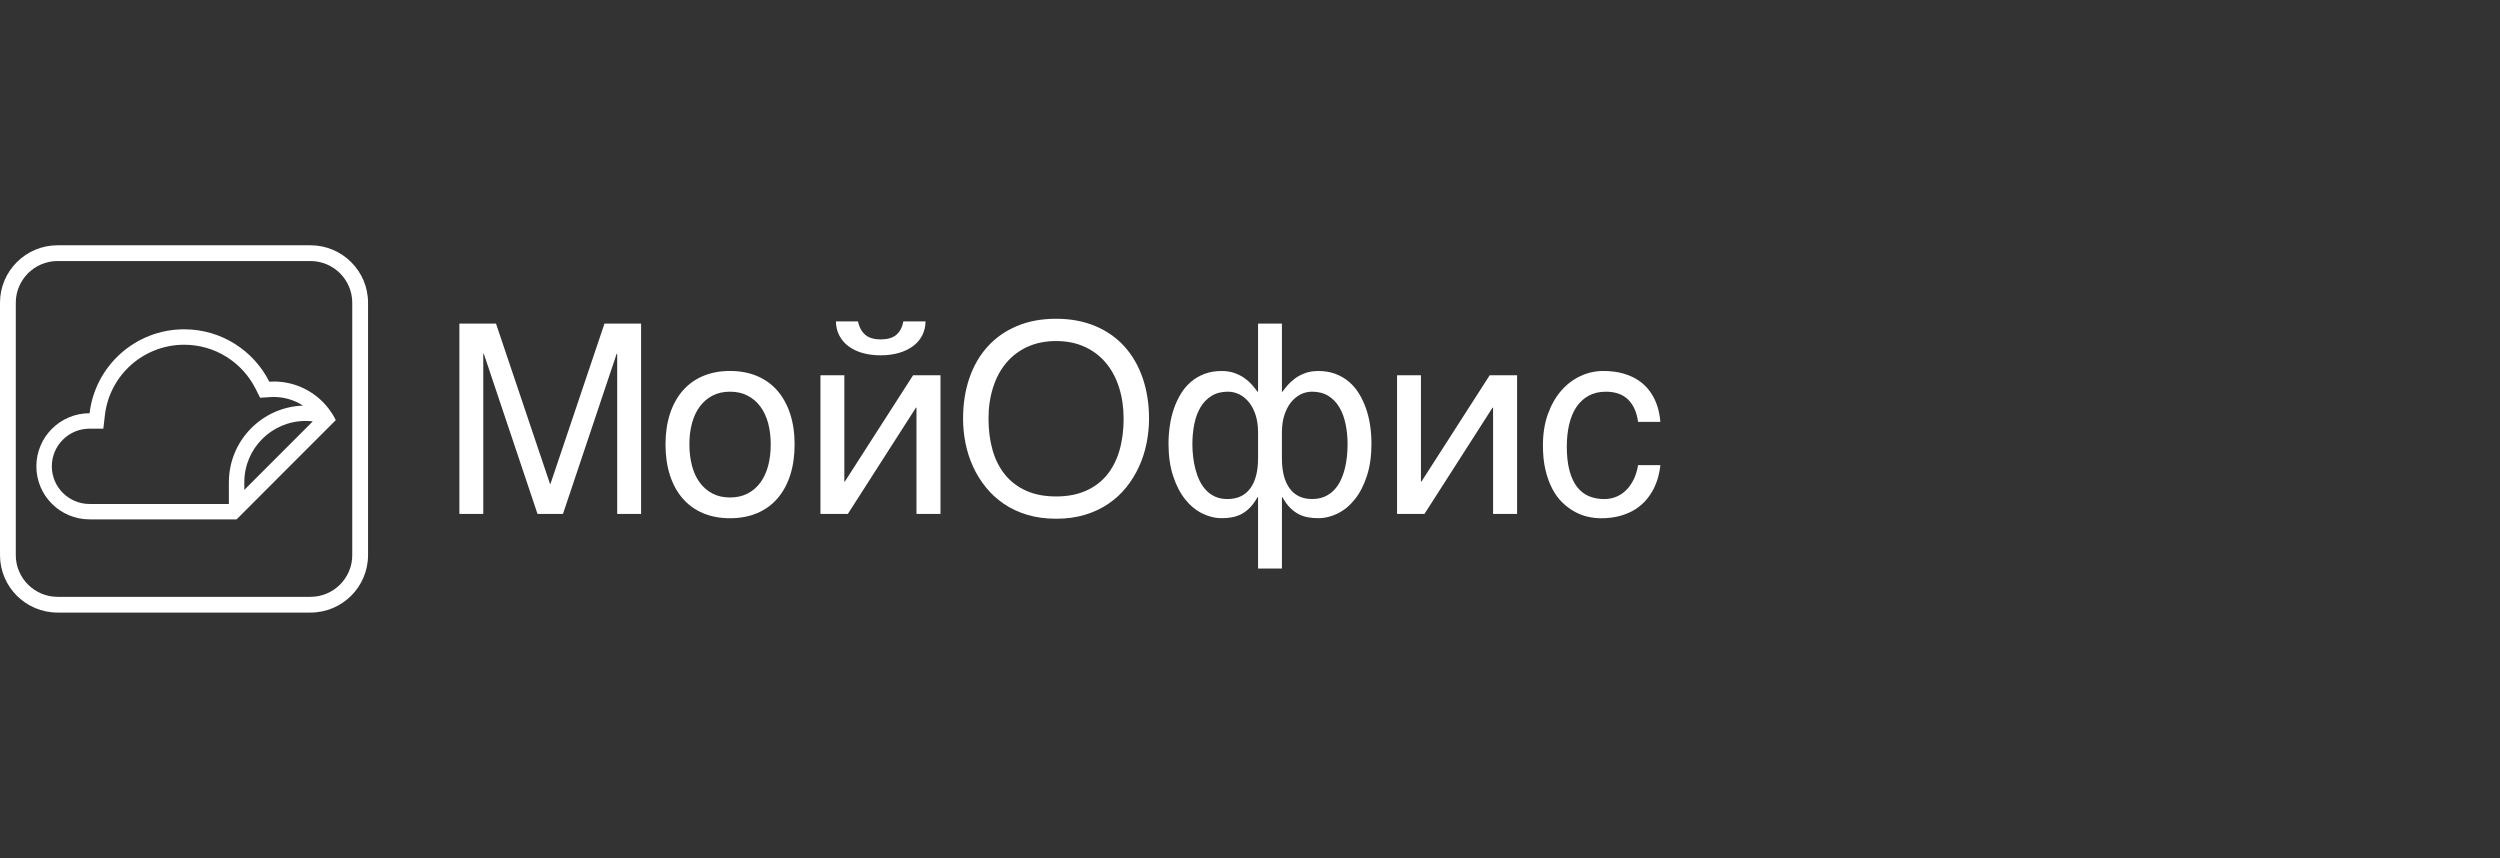
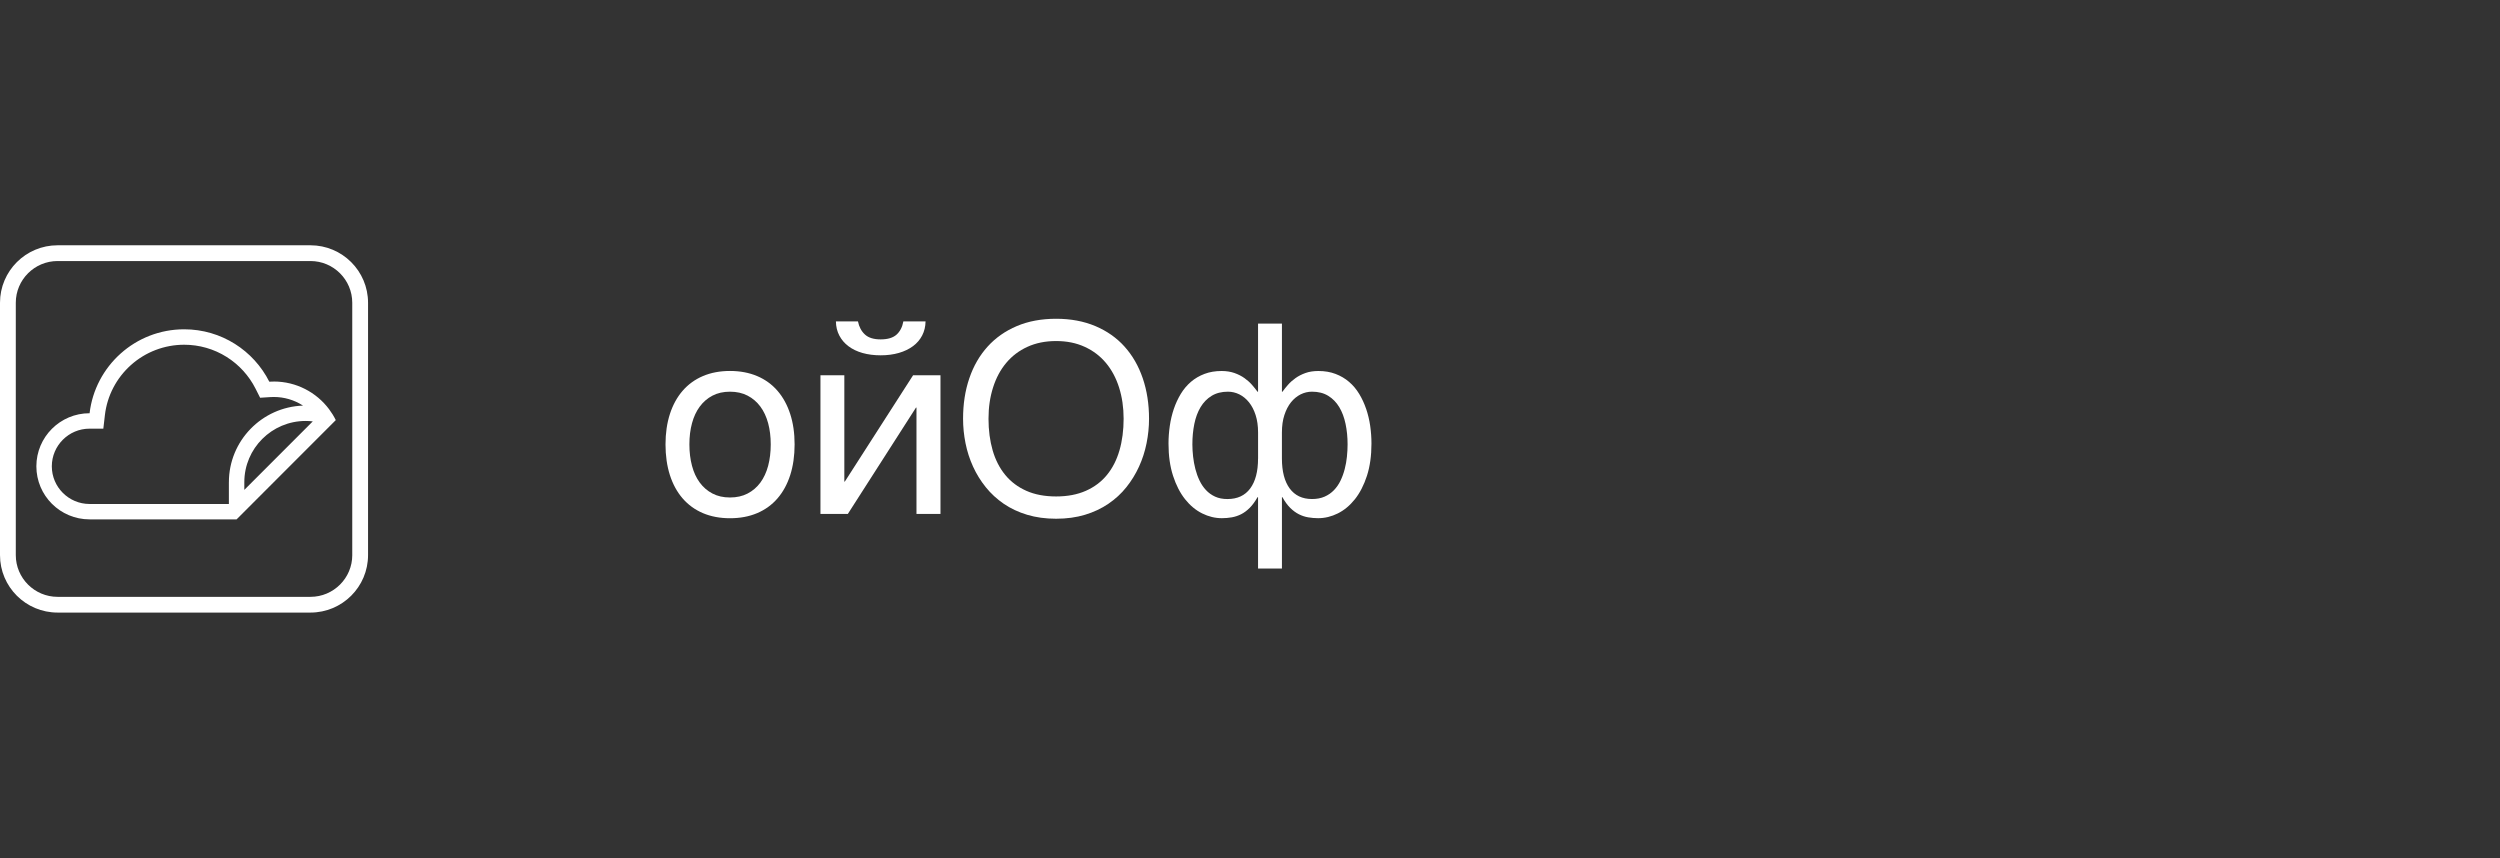
<svg xmlns="http://www.w3.org/2000/svg" width="265" height="91" viewBox="0 0 265 91" fill="none">
  <rect x="0" y="0" width="265" height="91" fill="#333333" stroke="none" />
  <g clip-path="url(#clip0_1_618)">
    <path d="M29.02 40.445C28.859 40.445 28.703 40.45 28.546 40.459C26.886 37.166 23.468 34.906 19.524 34.906C14.348 34.906 10.083 38.794 9.496 43.803H9.492C6.379 43.803 3.855 46.322 3.855 49.428C3.855 52.534 6.379 55.053 9.492 55.053H25.079C25.079 55.053 35.526 44.599 35.593 44.532C35.39 44.12 35.149 43.73 34.876 43.367C33.54 41.592 31.414 40.441 29.018 40.441L29.02 40.445ZM24.261 51.109V53.422H9.494C7.287 53.422 5.493 51.63 5.493 49.43C5.493 47.229 7.285 45.441 9.485 45.438H10.953L11.12 43.995C11.358 41.955 12.338 40.073 13.879 38.695C15.431 37.307 17.436 36.542 19.524 36.542C21.122 36.542 22.677 36.988 24.022 37.834C25.332 38.657 26.391 39.821 27.087 41.197L27.573 42.161L28.653 42.092C28.777 42.083 28.9 42.08 29.023 42.08C30.105 42.08 31.16 42.384 32.068 42.961C32.085 42.973 32.101 42.983 32.117 42.994C27.76 43.145 24.263 46.727 24.263 51.11V51.107L24.261 51.109ZM25.898 51.924V51.11C25.898 47.532 28.814 44.622 32.399 44.622C32.653 44.622 32.904 44.636 33.155 44.666C31.335 46.486 28.021 49.801 25.898 51.928V51.924Z" fill="white" />
    <path d="M32.91 26H6.105C2.734 26 0 28.729 0 32.092V58.841C0 62.206 2.734 64.933 6.105 64.933H32.908C36.28 64.933 39.013 62.204 39.013 58.841V32.092C39.013 28.727 36.278 26 32.908 26H32.91ZM37.34 58.843C37.34 61.281 35.353 63.265 32.91 63.265H6.105C3.661 63.265 1.674 61.281 1.674 58.843V32.092C1.674 29.654 3.661 27.67 6.105 27.67H32.908C35.352 27.67 37.339 29.654 37.339 32.092V58.841L37.34 58.843Z" fill="white" />
-     <path d="M58.351 51.281H58.297L52.575 34.3H48.695V54.479H51.227V37.497H51.283L56.977 54.479H59.674L65.368 37.497H65.423V54.479H67.955V34.3H64.075L58.353 51.281H58.351Z" fill="white" />
    <path d="M82.413 41.422C81.827 40.746 81.11 40.226 80.262 39.865C79.413 39.506 78.453 39.322 77.38 39.322C76.307 39.322 75.35 39.504 74.505 39.865C73.661 40.226 72.946 40.746 72.359 41.422C71.772 42.099 71.323 42.92 71.011 43.88C70.701 44.84 70.544 45.917 70.544 47.108C70.544 48.299 70.701 49.403 71.011 50.367C71.323 51.332 71.772 52.155 72.359 52.832C72.946 53.508 73.661 54.028 74.505 54.391C75.35 54.75 76.307 54.933 77.38 54.933C78.453 54.933 79.413 54.752 80.262 54.391C81.11 54.03 81.827 53.51 82.413 52.832C83 52.155 83.449 51.332 83.761 50.367C84.071 49.401 84.228 48.316 84.228 47.108C84.228 45.899 84.071 44.842 83.761 43.88C83.449 42.922 83 42.099 82.413 41.422ZM81.423 49.379C81.238 50.069 80.963 50.661 80.599 51.156C80.231 51.651 79.781 52.037 79.244 52.315C78.708 52.594 78.087 52.733 77.38 52.733C76.674 52.733 76.057 52.594 75.525 52.315C74.991 52.037 74.542 51.65 74.177 51.156C73.809 50.661 73.536 50.069 73.353 49.379C73.168 48.688 73.076 47.93 73.076 47.106C73.076 46.281 73.168 45.543 73.353 44.86C73.536 44.18 73.811 43.589 74.177 43.096C74.544 42.601 74.991 42.215 75.525 41.937C76.057 41.658 76.675 41.519 77.38 41.519C78.085 41.519 78.708 41.658 79.244 41.937C79.781 42.215 80.232 42.603 80.599 43.096C80.965 43.591 81.238 44.178 81.423 44.86C81.606 45.541 81.698 46.29 81.698 47.106C81.698 47.922 81.606 48.688 81.423 49.379Z" fill="white" />
    <path d="M89.94 36.701C90.352 37.013 90.847 37.251 91.425 37.416C92.003 37.58 92.646 37.663 93.352 37.663C94.059 37.663 94.702 37.578 95.285 37.409C95.866 37.24 96.365 36.999 96.782 36.689C97.2 36.379 97.522 36 97.751 35.558C97.98 35.114 98.1 34.617 98.109 34.067H95.757C95.648 34.671 95.403 35.138 95.029 35.475C94.654 35.808 94.094 35.975 93.352 35.975C92.61 35.975 92.062 35.804 91.687 35.461C91.312 35.117 91.062 34.654 90.944 34.069H88.606C88.615 34.626 88.736 35.128 88.971 35.572C89.203 36.014 89.527 36.393 89.94 36.703V36.699V36.701Z" fill="white" />
    <path d="M89.554 51.047H89.499V39.775H86.968V54.479H89.869L97.091 43.209H97.147V54.479H99.691V39.775H96.789L89.552 51.047H89.554Z" fill="white" />
    <path d="M119.204 36.742C118.364 35.808 117.333 35.084 116.109 34.566C114.884 34.05 113.498 33.789 111.946 33.789C110.394 33.789 108.998 34.048 107.779 34.566C106.56 35.084 105.528 35.808 104.684 36.742C103.84 37.675 103.195 38.79 102.751 40.091C102.305 41.391 102.085 42.823 102.085 44.388C102.085 45.258 102.172 46.123 102.346 46.988C102.52 47.853 102.786 48.676 103.144 49.46C103.502 50.244 103.951 50.969 104.492 51.642C105.033 52.317 105.669 52.902 106.398 53.401C107.127 53.899 107.955 54.289 108.88 54.567C109.807 54.845 110.829 54.986 111.948 54.986C113.066 54.986 114.088 54.845 115.008 54.567C115.929 54.289 116.757 53.899 117.49 53.401C118.223 52.902 118.859 52.317 119.396 51.642C119.934 50.971 120.379 50.244 120.737 49.46C121.095 48.677 121.361 47.853 121.535 46.988C121.709 46.123 121.798 45.258 121.798 44.388C121.798 42.823 121.574 41.391 121.13 40.091C120.684 38.79 120.043 37.675 119.202 36.742H119.204ZM118.662 47.745C118.369 48.757 117.927 49.622 117.335 50.346C116.743 51.07 115.998 51.628 115.099 52.026C114.199 52.425 113.151 52.624 111.948 52.624C110.744 52.624 109.684 52.425 108.792 52.026C107.897 51.628 107.152 51.07 106.558 50.346C105.963 49.622 105.517 48.757 105.223 47.745C104.93 46.734 104.782 45.614 104.782 44.388C104.782 43.161 104.945 42.083 105.265 41.072C105.586 40.061 106.051 39.192 106.662 38.465C107.272 37.735 108.022 37.168 108.91 36.763C109.802 36.354 110.815 36.151 111.949 36.151C113.084 36.151 114.086 36.354 114.976 36.763C115.866 37.17 116.616 37.737 117.224 38.465C117.834 39.192 118.299 40.061 118.621 41.072C118.942 42.083 119.104 43.188 119.104 44.388C119.104 45.587 118.958 46.732 118.663 47.745H118.662Z" fill="white" />
    <path d="M144.811 43.344C144.618 42.777 144.373 42.245 144.075 41.754C143.775 41.259 143.418 40.834 143 40.478C142.585 40.12 142.104 39.839 141.564 39.634C141.024 39.428 140.419 39.326 139.75 39.326C139.235 39.326 138.781 39.396 138.379 39.539C137.979 39.682 137.627 39.863 137.32 40.082C137.012 40.302 136.746 40.54 136.522 40.797C136.297 41.053 136.101 41.296 135.939 41.525H135.885V34.305H133.353V41.525H133.298C133.133 41.296 132.939 41.053 132.715 40.797C132.49 40.54 132.224 40.302 131.917 40.082C131.609 39.863 131.255 39.682 130.851 39.539C130.448 39.398 129.993 39.326 129.489 39.326C128.82 39.326 128.216 39.428 127.673 39.634C127.132 39.84 126.653 40.12 126.235 40.478C125.82 40.836 125.46 41.26 125.162 41.754C124.865 42.249 124.618 42.779 124.426 43.344C124.234 43.912 124.091 44.509 124 45.136C123.908 45.763 123.862 46.392 123.862 47.023C123.862 48.315 124.024 49.453 124.345 50.441C124.666 51.428 125.09 52.254 125.619 52.918C126.146 53.582 126.75 54.083 127.428 54.421C128.106 54.759 128.804 54.928 129.518 54.928C129.875 54.928 130.226 54.898 130.569 54.838C130.913 54.778 131.242 54.667 131.559 54.509C131.875 54.35 132.178 54.123 132.467 53.836C132.754 53.549 133.032 53.17 133.298 52.703H133.353V60.266H135.885V52.703H135.939C136.195 53.17 136.471 53.547 136.764 53.836C137.056 54.125 137.363 54.349 137.678 54.509C137.993 54.669 138.325 54.78 138.668 54.838C139.012 54.896 139.364 54.928 139.72 54.928C140.435 54.928 141.131 54.759 141.811 54.421C142.489 54.083 143.092 53.58 143.62 52.918C144.147 52.254 144.572 51.428 144.894 50.441C145.213 49.453 145.375 48.313 145.375 47.023C145.375 46.391 145.329 45.762 145.24 45.136C145.148 44.509 145.005 43.912 144.813 43.344H144.808H144.811ZM133.353 48.602C133.353 49.974 133.075 51.033 132.52 51.78C131.966 52.527 131.16 52.899 130.106 52.899C129.611 52.899 129.176 52.814 128.806 52.645C128.434 52.476 128.11 52.245 127.837 51.951C127.562 51.658 127.333 51.32 127.15 50.936C126.965 50.55 126.819 50.145 126.709 49.715C126.6 49.285 126.517 48.846 126.468 48.397C126.419 47.95 126.392 47.52 126.392 47.108C126.392 46.338 126.461 45.615 126.598 44.939C126.736 44.262 126.956 43.667 127.259 43.16C127.564 42.654 127.951 42.252 128.431 41.96C128.908 41.667 129.484 41.519 130.164 41.519C130.587 41.519 130.99 41.616 131.376 41.806C131.762 41.999 132.1 42.279 132.395 42.645C132.689 43.012 132.923 43.461 133.096 43.998C133.268 44.534 133.356 45.15 133.356 45.844V48.602H133.355H133.353ZM142.777 48.395C142.731 48.845 142.651 49.285 142.542 49.713C142.433 50.143 142.285 50.552 142.102 50.934C141.919 51.318 141.686 51.658 141.406 51.949C141.126 52.241 140.795 52.474 140.409 52.643C140.023 52.812 139.579 52.897 139.073 52.897C138.046 52.897 137.259 52.523 136.707 51.778C136.158 51.031 135.883 49.972 135.883 48.6V45.843C135.883 45.147 135.969 44.532 136.144 43.996C136.318 43.463 136.552 43.01 136.845 42.643C137.139 42.279 137.477 42 137.863 41.805C138.249 41.614 138.651 41.518 139.073 41.518C139.743 41.518 140.315 41.664 140.793 41.958C141.27 42.251 141.66 42.652 141.963 43.158C142.267 43.665 142.488 44.259 142.63 44.937C142.773 45.614 142.844 46.336 142.844 47.106C142.844 47.518 142.821 47.948 142.775 48.395H142.778H142.777Z" fill="white" />
-     <path d="M150.675 51.047H150.62V39.775H148.088V54.479H150.99L158.211 43.209H158.266V54.479H160.812V39.775H157.908L150.673 51.047H150.675Z" fill="white" />
-     <path d="M173.167 50.828C172.945 51.276 172.679 51.655 172.369 51.96C172.057 52.268 171.705 52.5 171.31 52.661C170.915 52.821 170.498 52.902 170.058 52.902C169.434 52.902 168.877 52.795 168.386 52.578C167.894 52.363 167.48 52.028 167.14 51.575C166.8 51.123 166.539 50.547 166.356 49.845C166.173 49.144 166.081 48.311 166.081 47.34C166.081 46.48 166.166 45.691 166.337 44.972C166.506 44.254 166.763 43.641 167.107 43.133C167.45 42.626 167.88 42.229 168.4 41.946C168.919 41.662 169.525 41.521 170.223 41.521C171.241 41.521 172.032 41.805 172.596 42.372C173.16 42.939 173.505 43.722 173.634 44.719H176C175.972 44.343 175.91 43.951 175.813 43.538C175.716 43.126 175.575 42.721 175.387 42.323C175.198 41.925 174.955 41.546 174.65 41.185C174.347 40.824 173.977 40.505 173.537 40.23C173.097 39.957 172.58 39.735 171.988 39.571C171.398 39.407 170.716 39.324 169.945 39.324C169.092 39.324 168.278 39.507 167.503 39.874C166.728 40.239 166.049 40.762 165.468 41.438C164.885 42.115 164.418 42.941 164.071 43.915C163.722 44.89 163.55 45.985 163.55 47.203C163.55 48.191 163.639 49.069 163.824 49.833C164.008 50.596 164.254 51.267 164.561 51.843C164.869 52.421 165.227 52.904 165.634 53.291C166.041 53.681 166.474 53.998 166.927 54.248C167.381 54.495 167.846 54.671 168.322 54.777C168.8 54.881 169.252 54.935 169.684 54.935C170.472 54.935 171.174 54.845 171.789 54.667C172.404 54.488 172.938 54.252 173.393 53.954C173.847 53.654 174.233 53.314 174.548 52.932C174.864 52.548 175.124 52.148 175.327 51.73C175.528 51.315 175.681 50.895 175.789 50.474C175.892 50.053 175.965 49.662 176.002 49.306H173.636C173.544 49.874 173.387 50.383 173.169 50.832L173.167 50.828Z" fill="white" />
  </g>
  <defs>
    <clipPath id="clip0_1_618">
      <rect width="176" height="38.933" fill="white" transform="translate(0 26)" />
    </clipPath>
  </defs>
</svg>